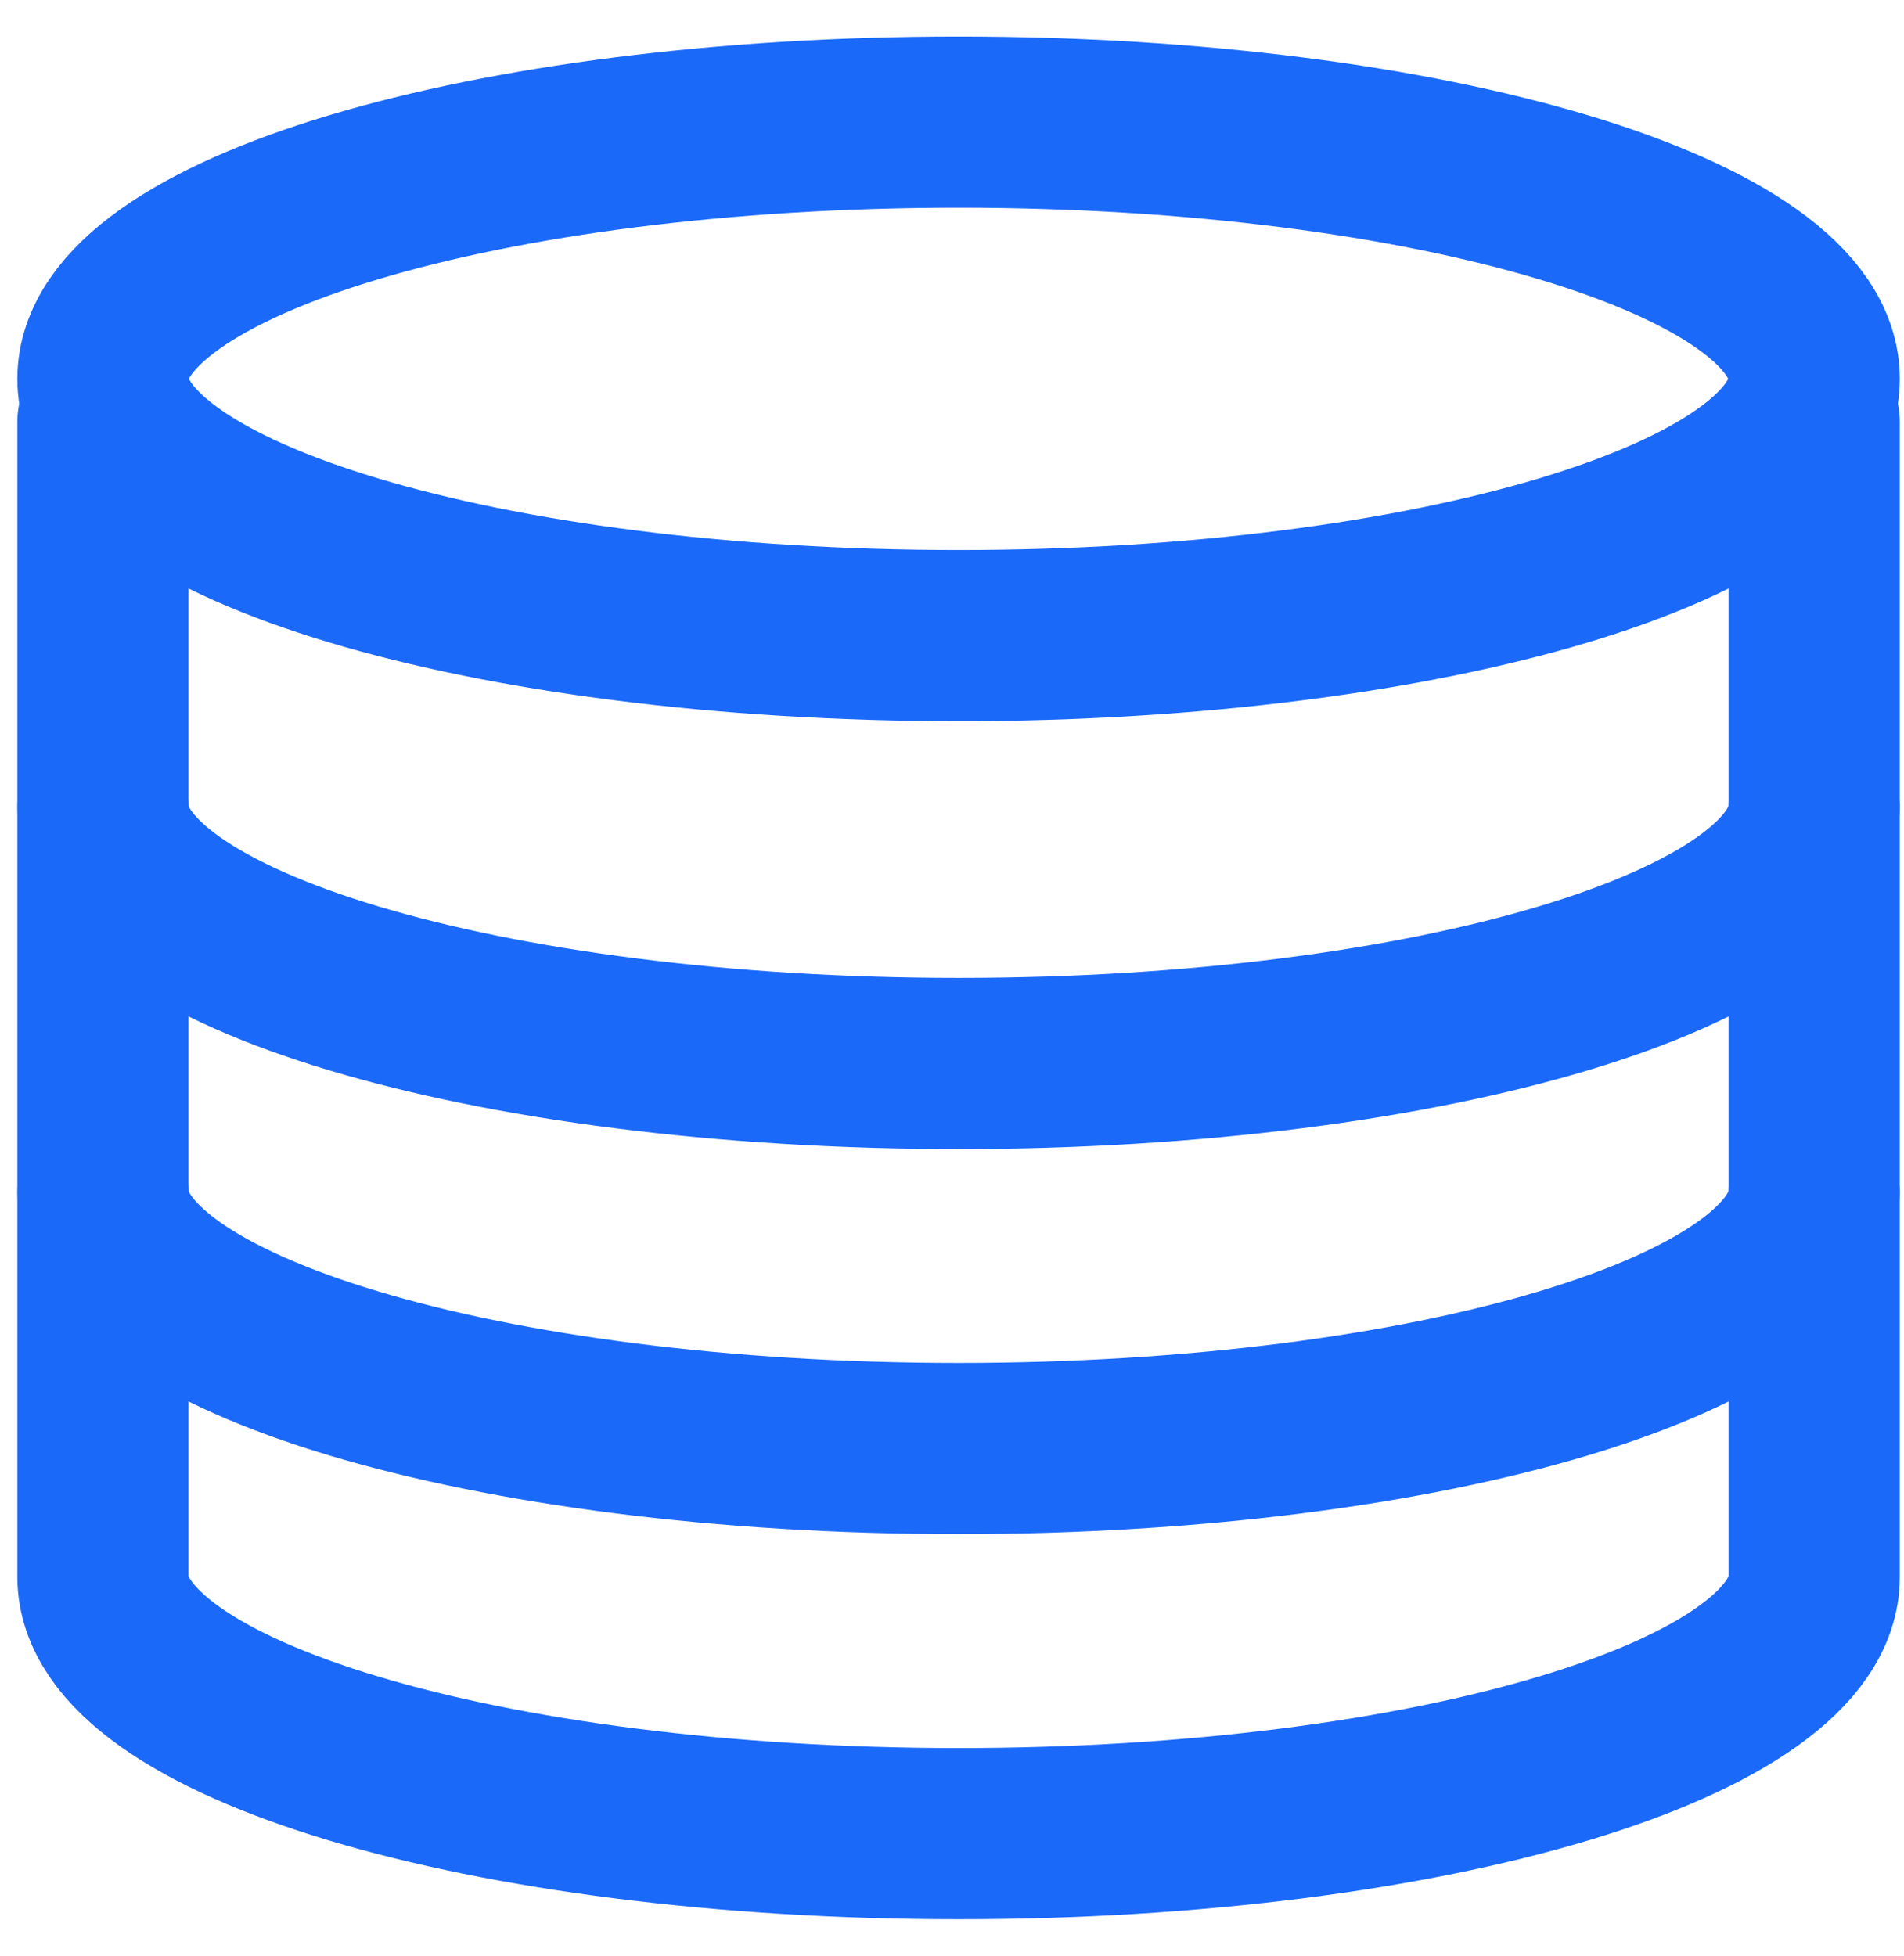
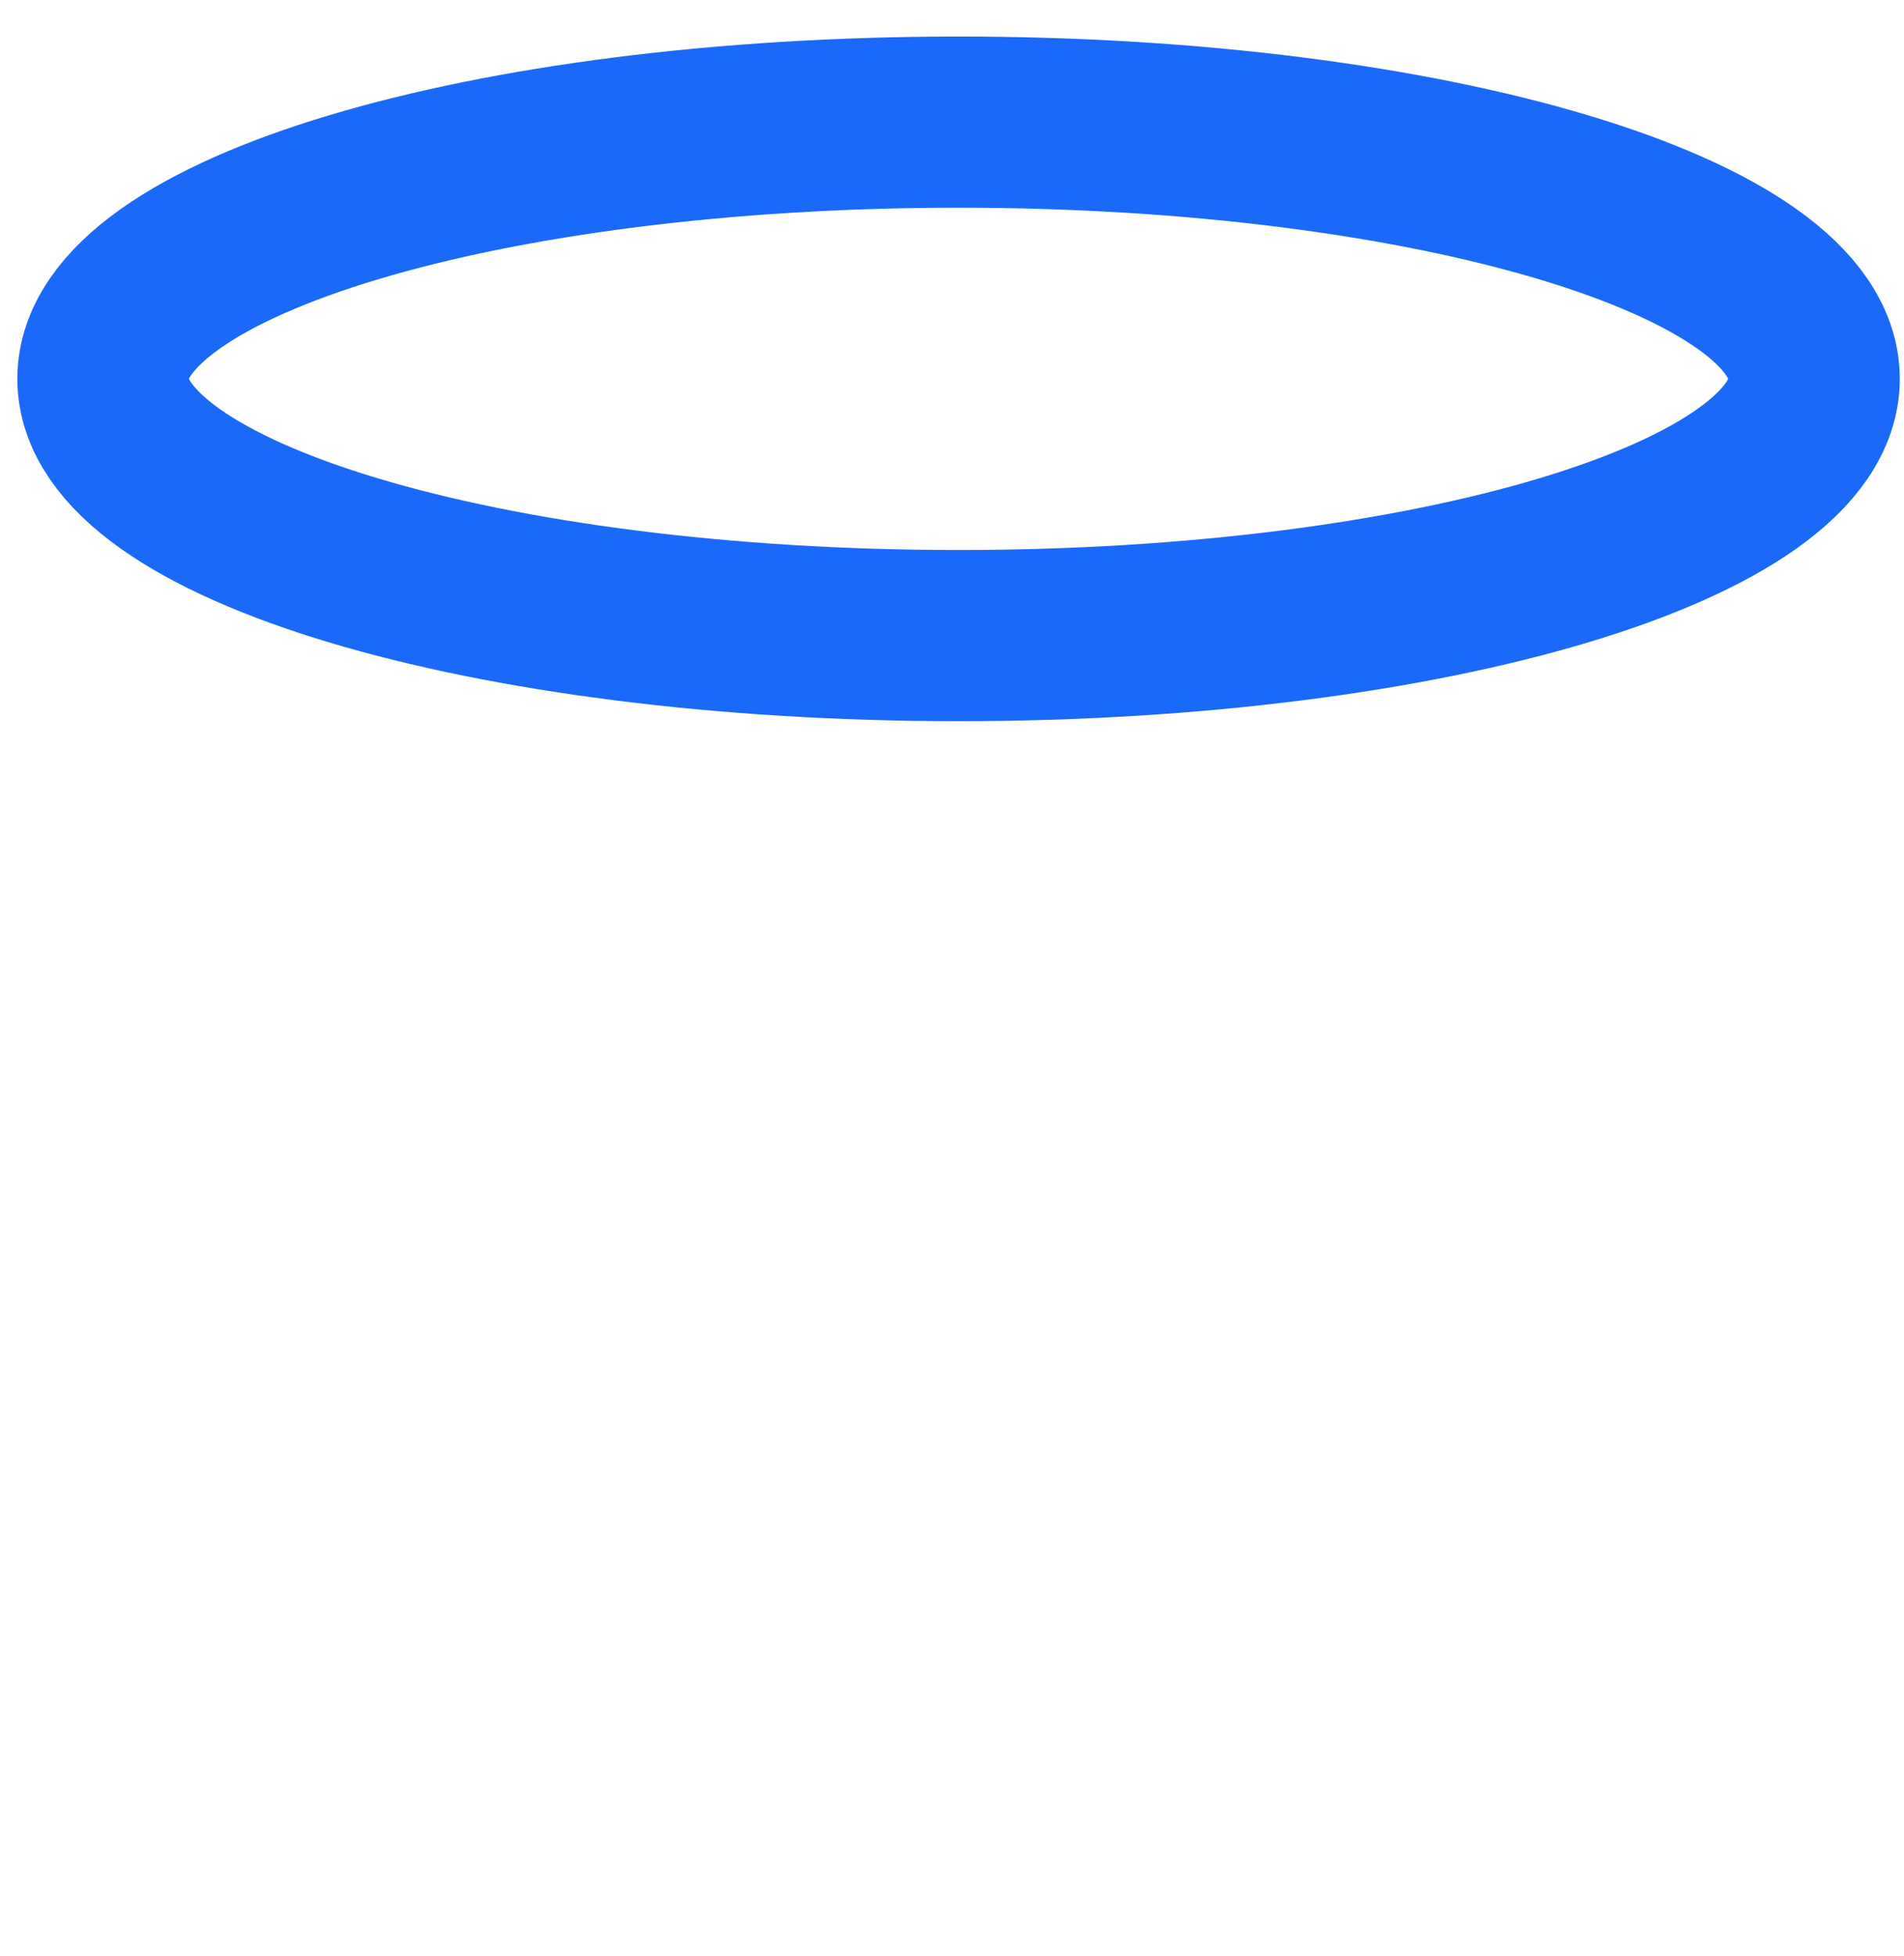
<svg xmlns="http://www.w3.org/2000/svg" width="37" height="38" viewBox="0 0 37 38" fill="none">
-   <path d="M35.255 8.193V30.641C35.255 33.396 27.811 35.629 18.628 35.629C9.444 35.629 2 33.396 2 30.641V8.193" stroke="#1B69F8" stroke-width="3.326" stroke-linecap="round" stroke-linejoin="round" />
-   <path d="M35.255 23.158C35.255 25.913 27.811 28.146 18.628 28.146C9.444 28.146 2 25.913 2 23.158M35.255 15.676C35.255 18.431 27.811 20.664 18.628 20.664C9.444 20.664 2 18.431 2 15.676" stroke="#1B69F8" stroke-width="3.326" stroke-linecap="round" stroke-linejoin="round" />
  <path d="M18.628 12.35C27.811 12.35 35.255 10.116 35.255 7.361C35.255 4.606 27.811 2.373 18.628 2.373C9.444 2.373 2 4.606 2 7.361C2 10.116 9.444 12.35 18.628 12.35Z" stroke="#1B69F8" stroke-width="3.326" stroke-linecap="round" stroke-linejoin="round" />
</svg>